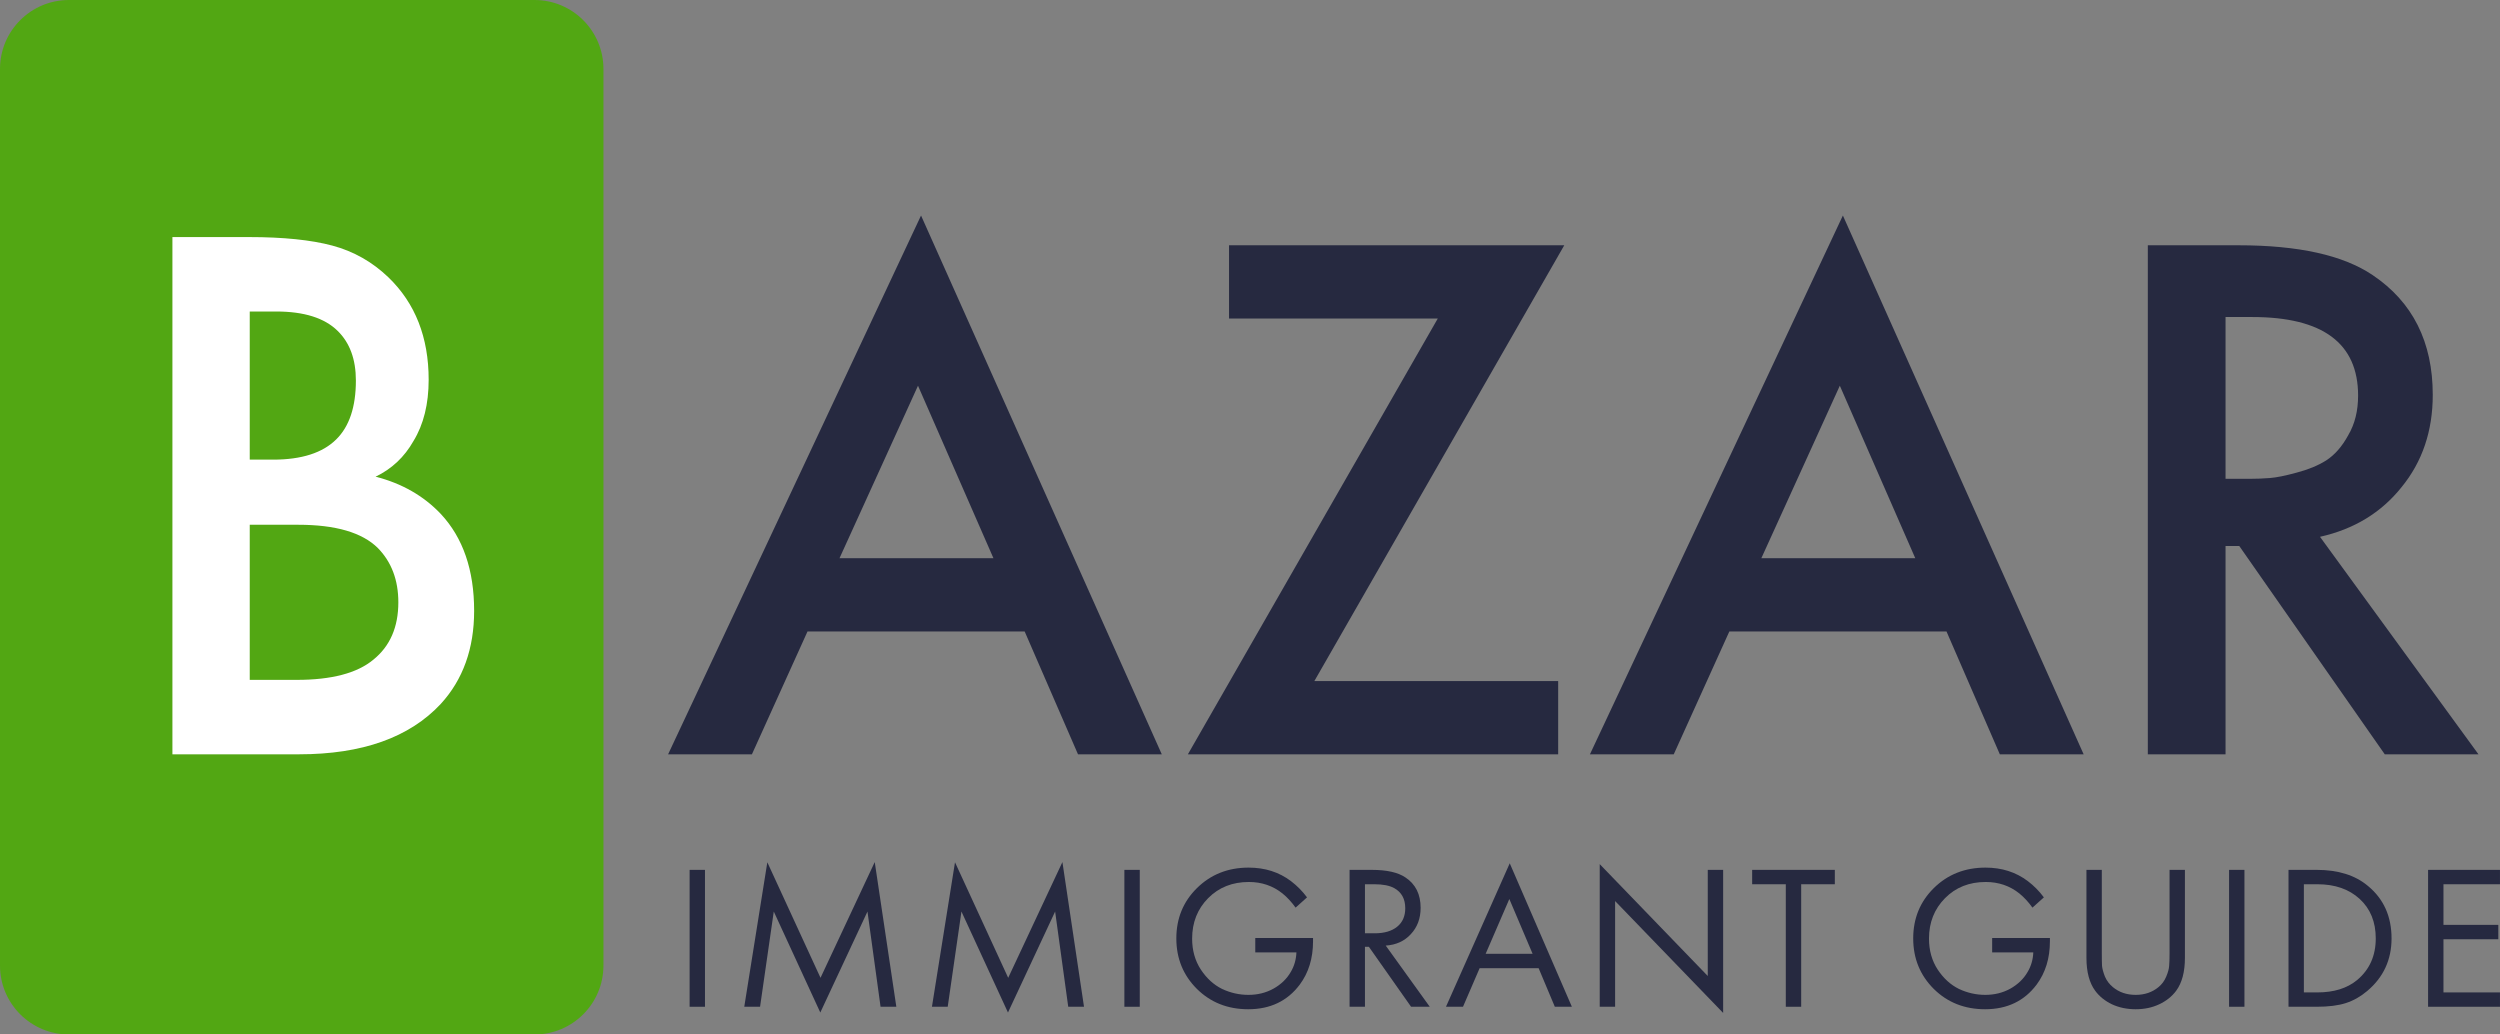
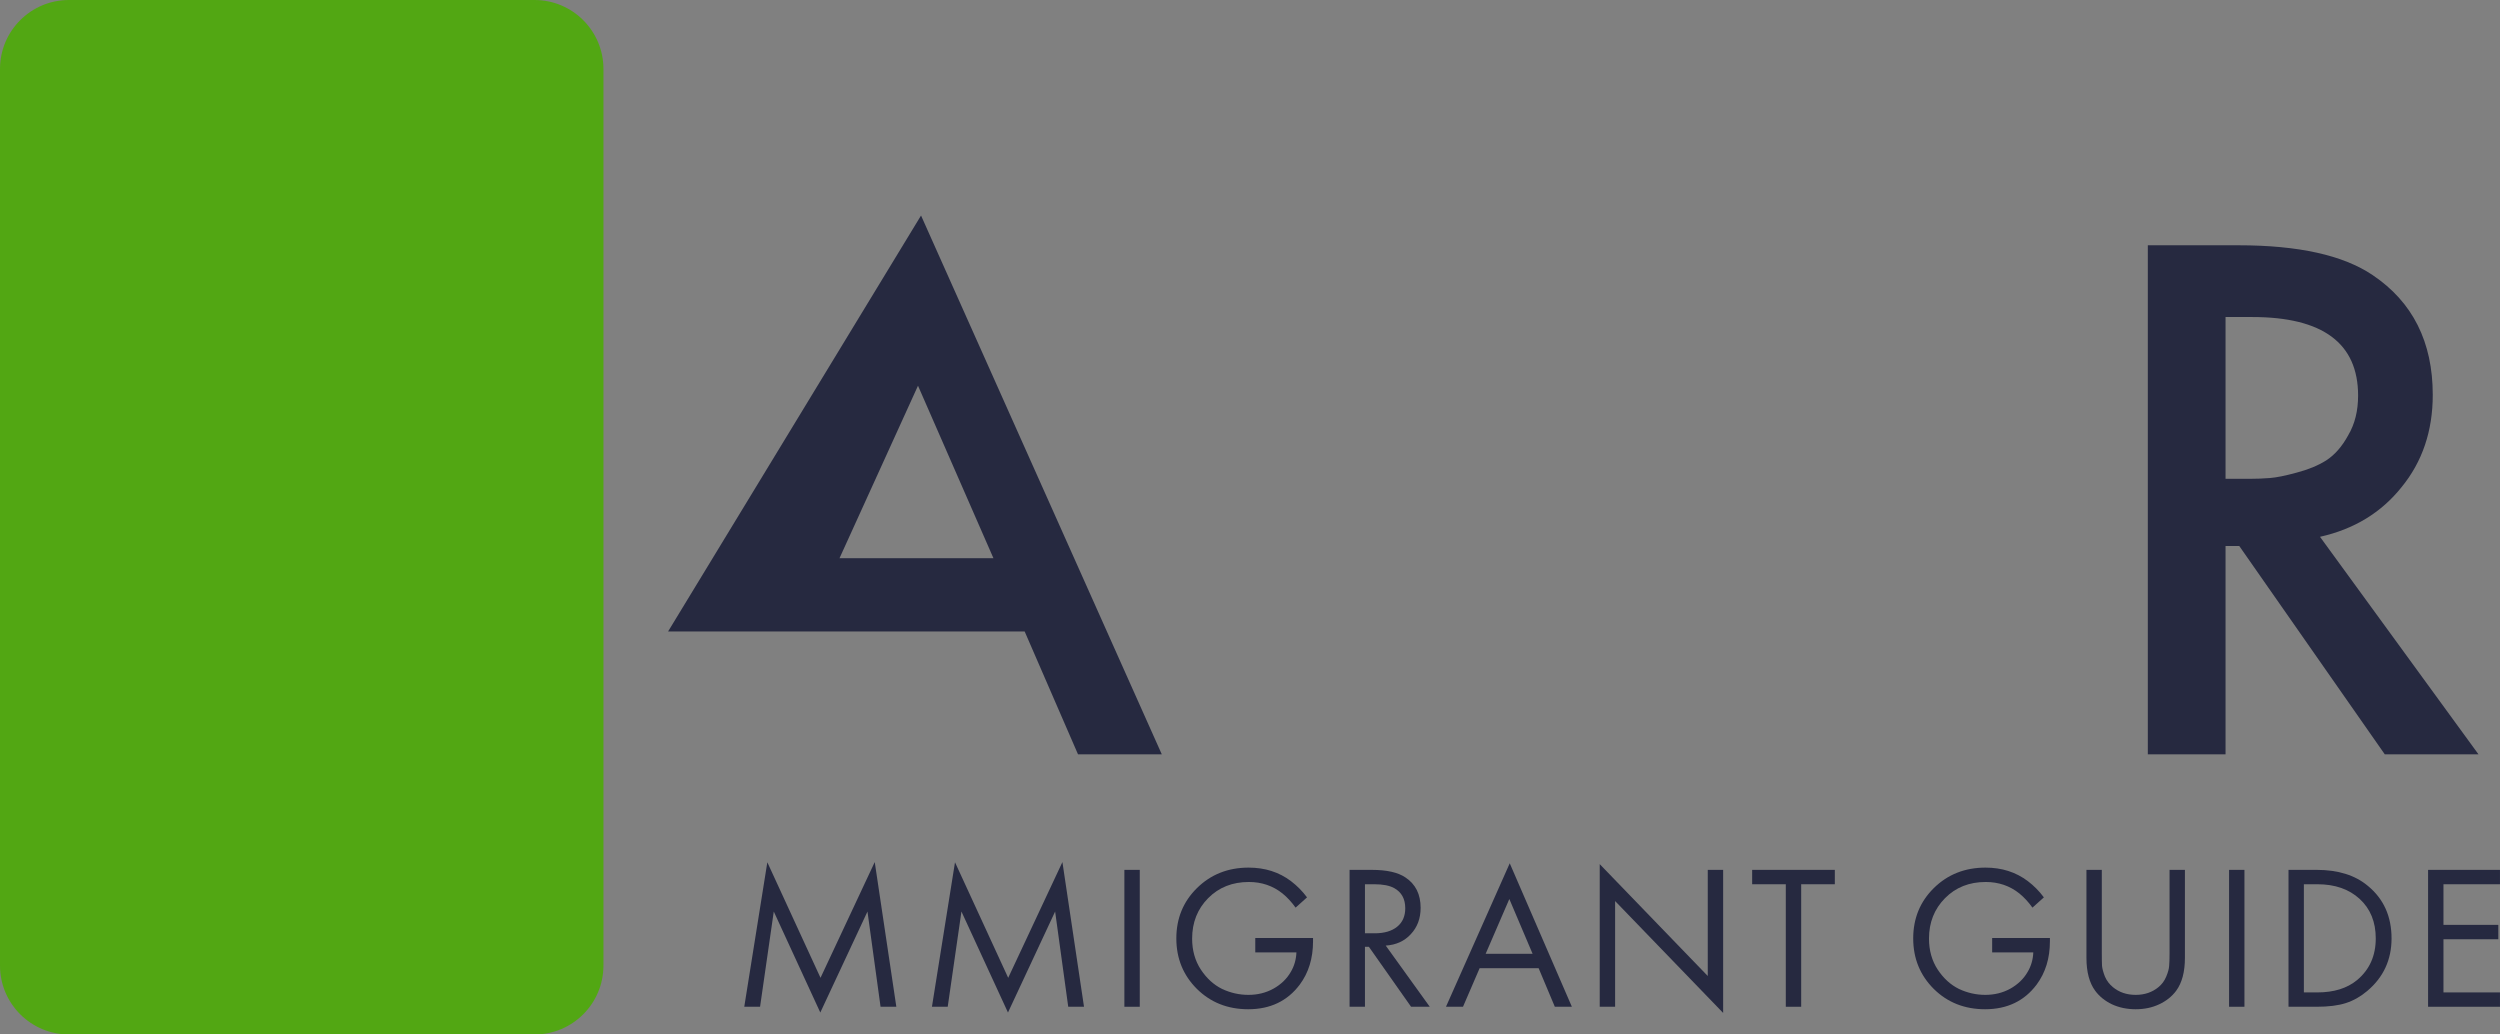
<svg xmlns="http://www.w3.org/2000/svg" width="116" height="48" viewBox="0 0 116 48" fill="none">
  <rect x="0" y="0" width="116" height="48" fill="#808080" stroke="none" />
-   <path d="M50.019 35L47.544 29.299H37.469L34.889 35H31L42.736 10L53.907 35H50.019ZM38.954 25.899H46.095L42.595 17.897L38.954 25.899Z" fill="#262940" />
-   <path d="M72.582 11.381L60.986 31.601H72.299V35H55.118L66.713 14.78H57.027V11.381H72.582Z" fill="#262940" />
-   <path d="M92.792 35L90.317 29.299H80.242L77.662 35H73.773L85.51 10L96.681 35H92.792ZM81.727 25.899H88.868L85.368 17.897L81.727 25.899Z" fill="#262940" />
+   <path d="M50.019 35L47.544 29.299H37.469H31L42.736 10L53.907 35H50.019ZM38.954 25.899H46.095L42.595 17.897L38.954 25.899Z" fill="#262940" />
  <path d="M99.659 11.381H103.866C106.647 11.381 108.721 11.841 110.087 12.762C111.949 14.013 112.88 15.866 112.88 18.322C112.88 19.998 112.397 21.426 111.431 22.606C110.488 23.787 109.227 24.554 107.648 24.908L115.001 35H110.653L103.901 25.333H103.265V35H99.659V11.381ZM103.265 14.71V22.217H104.396C104.702 22.217 105.009 22.205 105.315 22.181C105.621 22.158 106.034 22.075 106.552 21.933C107.094 21.792 107.554 21.603 107.931 21.367C108.332 21.107 108.673 20.718 108.956 20.198C109.263 19.679 109.416 19.065 109.416 18.357C109.416 15.925 107.778 14.71 104.502 14.71H103.265Z" fill="#262940" />
-   <path d="M31.998 40.362H32.711V46.714H31.998V40.362Z" fill="#262940" />
  <path d="M35.267 46.714H34.534L35.604 40.01L38.072 45.371L40.588 40L41.59 46.714H40.858L40.251 42.295L38.062 46.981L35.903 42.295L35.267 46.714Z" fill="#262940" />
  <path d="M43.974 46.714H43.242L44.312 40.01L46.78 45.371L49.296 40L50.298 46.714H49.566L48.958 42.295L46.77 46.981L44.611 42.295L43.974 46.714Z" fill="#262940" />
  <path d="M52.171 40.362H52.885V46.714H52.171V40.362Z" fill="#262940" />
  <path d="M58.245 44.191V43.524H60.925V43.676C60.925 44.464 60.72 45.133 60.309 45.686C59.736 46.448 58.94 46.829 57.918 46.829C56.967 46.829 56.173 46.514 55.537 45.886C54.9 45.251 54.582 44.47 54.582 43.543C54.582 42.616 54.9 41.838 55.537 41.209C56.179 40.575 56.979 40.257 57.937 40.257C58.695 40.257 59.351 40.467 59.904 40.886C60.186 41.102 60.434 41.352 60.646 41.638L60.116 42.114C59.929 41.854 59.727 41.635 59.508 41.457C59.065 41.102 58.544 40.924 57.947 40.924C57.182 40.924 56.552 41.175 56.057 41.676C55.562 42.178 55.315 42.803 55.315 43.552C55.315 44.098 55.45 44.578 55.72 44.99C55.99 45.397 56.317 45.695 56.703 45.886C57.095 46.07 57.503 46.162 57.927 46.162C58.352 46.162 58.737 46.067 59.084 45.876C59.438 45.679 59.708 45.419 59.894 45.095C60.055 44.822 60.141 44.521 60.154 44.191H58.245Z" fill="#262940" />
  <path d="M62.62 40.362H63.652C64.346 40.362 64.867 40.479 65.213 40.714C65.683 41.025 65.917 41.495 65.917 42.124C65.917 42.613 65.766 43.019 65.464 43.343C65.169 43.667 64.78 43.844 64.298 43.876L66.341 46.714H65.474L63.517 43.933H63.334V46.714H62.62V40.362ZM63.334 41.029V43.305H63.787C64.23 43.305 64.577 43.203 64.828 43C65.079 42.797 65.204 42.511 65.204 42.143C65.204 41.711 65.034 41.4 64.693 41.209C64.475 41.089 64.166 41.029 63.767 41.029H63.334Z" fill="#262940" />
  <path d="M72.144 46.714L71.392 44.924H68.655L67.883 46.714H67.093L70.052 40.057L72.935 46.714H72.144ZM68.934 44.257H71.113L70.033 41.714L68.934 44.257Z" fill="#262940" />
  <path d="M74.941 46.714H74.227V40.095L79.24 45.286V40.362H79.954V47L74.941 41.809V46.714Z" fill="#262940" />
  <path d="M85.136 41.029H83.575V46.714H82.861V41.029H81.3V40.362H85.136V41.029Z" fill="#262940" />
  <path d="M92.436 44.191V43.524H95.116V43.676C95.116 44.464 94.91 45.133 94.499 45.686C93.927 46.448 93.13 46.829 92.108 46.829C91.157 46.829 90.363 46.514 89.727 45.886C89.091 45.251 88.773 44.47 88.773 43.543C88.773 42.616 89.091 41.838 89.727 41.209C90.37 40.575 91.17 40.257 92.127 40.257C92.886 40.257 93.541 40.467 94.094 40.886C94.377 41.102 94.624 41.352 94.836 41.638L94.306 42.114C94.12 41.854 93.917 41.635 93.699 41.457C93.255 41.102 92.735 40.924 92.137 40.924C91.372 40.924 90.742 41.175 90.248 41.676C89.753 42.178 89.505 42.803 89.505 43.552C89.505 44.098 89.64 44.578 89.91 44.99C90.18 45.397 90.508 45.695 90.893 45.886C91.285 46.07 91.694 46.162 92.118 46.162C92.542 46.162 92.927 46.067 93.275 45.876C93.628 45.679 93.898 45.419 94.084 45.095C94.245 44.822 94.332 44.521 94.345 44.191H92.436Z" fill="#262940" />
  <path d="M97.524 40.362V44.257C97.524 44.498 97.527 44.686 97.534 44.819C97.547 44.952 97.592 45.117 97.669 45.314C97.752 45.505 97.874 45.667 98.035 45.8C98.324 46.041 98.678 46.162 99.096 46.162C99.513 46.162 99.867 46.041 100.156 45.8C100.317 45.667 100.435 45.505 100.513 45.314C100.596 45.117 100.641 44.952 100.648 44.819C100.66 44.686 100.667 44.498 100.667 44.257V40.362H101.38V44.448C101.38 45.095 101.245 45.603 100.975 45.971C100.776 46.238 100.513 46.448 100.185 46.6C99.864 46.752 99.5 46.829 99.096 46.829C98.691 46.829 98.324 46.752 97.996 46.6C97.675 46.448 97.415 46.238 97.216 45.971C96.946 45.603 96.811 45.095 96.811 44.448V40.362H97.524Z" fill="#262940" />
  <path d="M103.429 40.362H104.142V46.714H103.429V40.362Z" fill="#262940" />
  <path d="M106.187 46.714V40.362H107.498C108.487 40.362 109.278 40.609 109.869 41.105C110.602 41.708 110.968 42.521 110.968 43.543C110.968 44.533 110.592 45.346 109.84 45.981C109.532 46.241 109.201 46.429 108.847 46.543C108.494 46.657 108.041 46.714 107.488 46.714H106.187ZM106.9 41.029V46.048H107.527C108.291 46.048 108.905 45.857 109.368 45.476C109.946 44.994 110.235 44.349 110.235 43.543C110.235 42.781 109.988 42.171 109.493 41.714C108.998 41.257 108.343 41.029 107.527 41.029H106.9Z" fill="#262940" />
  <path d="M115.999 40.362V41.029H113.377V42.914H115.922V43.581H113.377V46.048H115.999V46.714H112.663V40.362H115.999Z" fill="#262940" />
  <path d="M0 3.2C0 1.433 1.433 0 3.2 0H24.8C26.568 0 28 1.433 28 3.2V44.8C28 46.567 26.568 48 24.8 48H3.2C1.433 48 0 46.567 0 44.8V3.2Z" fill="#52A713" />
-   <path d="M8 11H11.553C13.148 11 14.437 11.132 15.422 11.396C16.407 11.66 17.275 12.151 18.025 12.871C19.268 14.07 19.89 15.654 19.89 17.621C19.89 18.748 19.655 19.696 19.186 20.463C18.764 21.207 18.178 21.759 17.427 22.118C18.647 22.43 19.655 23.006 20.452 23.846C21.484 24.949 22 26.448 22 28.343C22 30.095 21.484 31.534 20.452 32.661C18.998 34.22 16.806 35 13.874 35H8V11ZM11.588 14.454V21.327H12.678C13.992 21.327 14.965 21.015 15.598 20.391C16.208 19.792 16.513 18.88 16.513 17.657C16.513 16.673 16.231 15.905 15.668 15.354C15.059 14.754 14.109 14.454 12.819 14.454H11.588ZM11.588 24.349V31.546H13.769C15.387 31.546 16.571 31.234 17.322 30.61C18.096 29.986 18.483 29.099 18.483 27.948C18.483 26.916 18.166 26.076 17.533 25.429C16.806 24.709 15.575 24.349 13.839 24.349H11.588Z" fill="white" />
</svg>